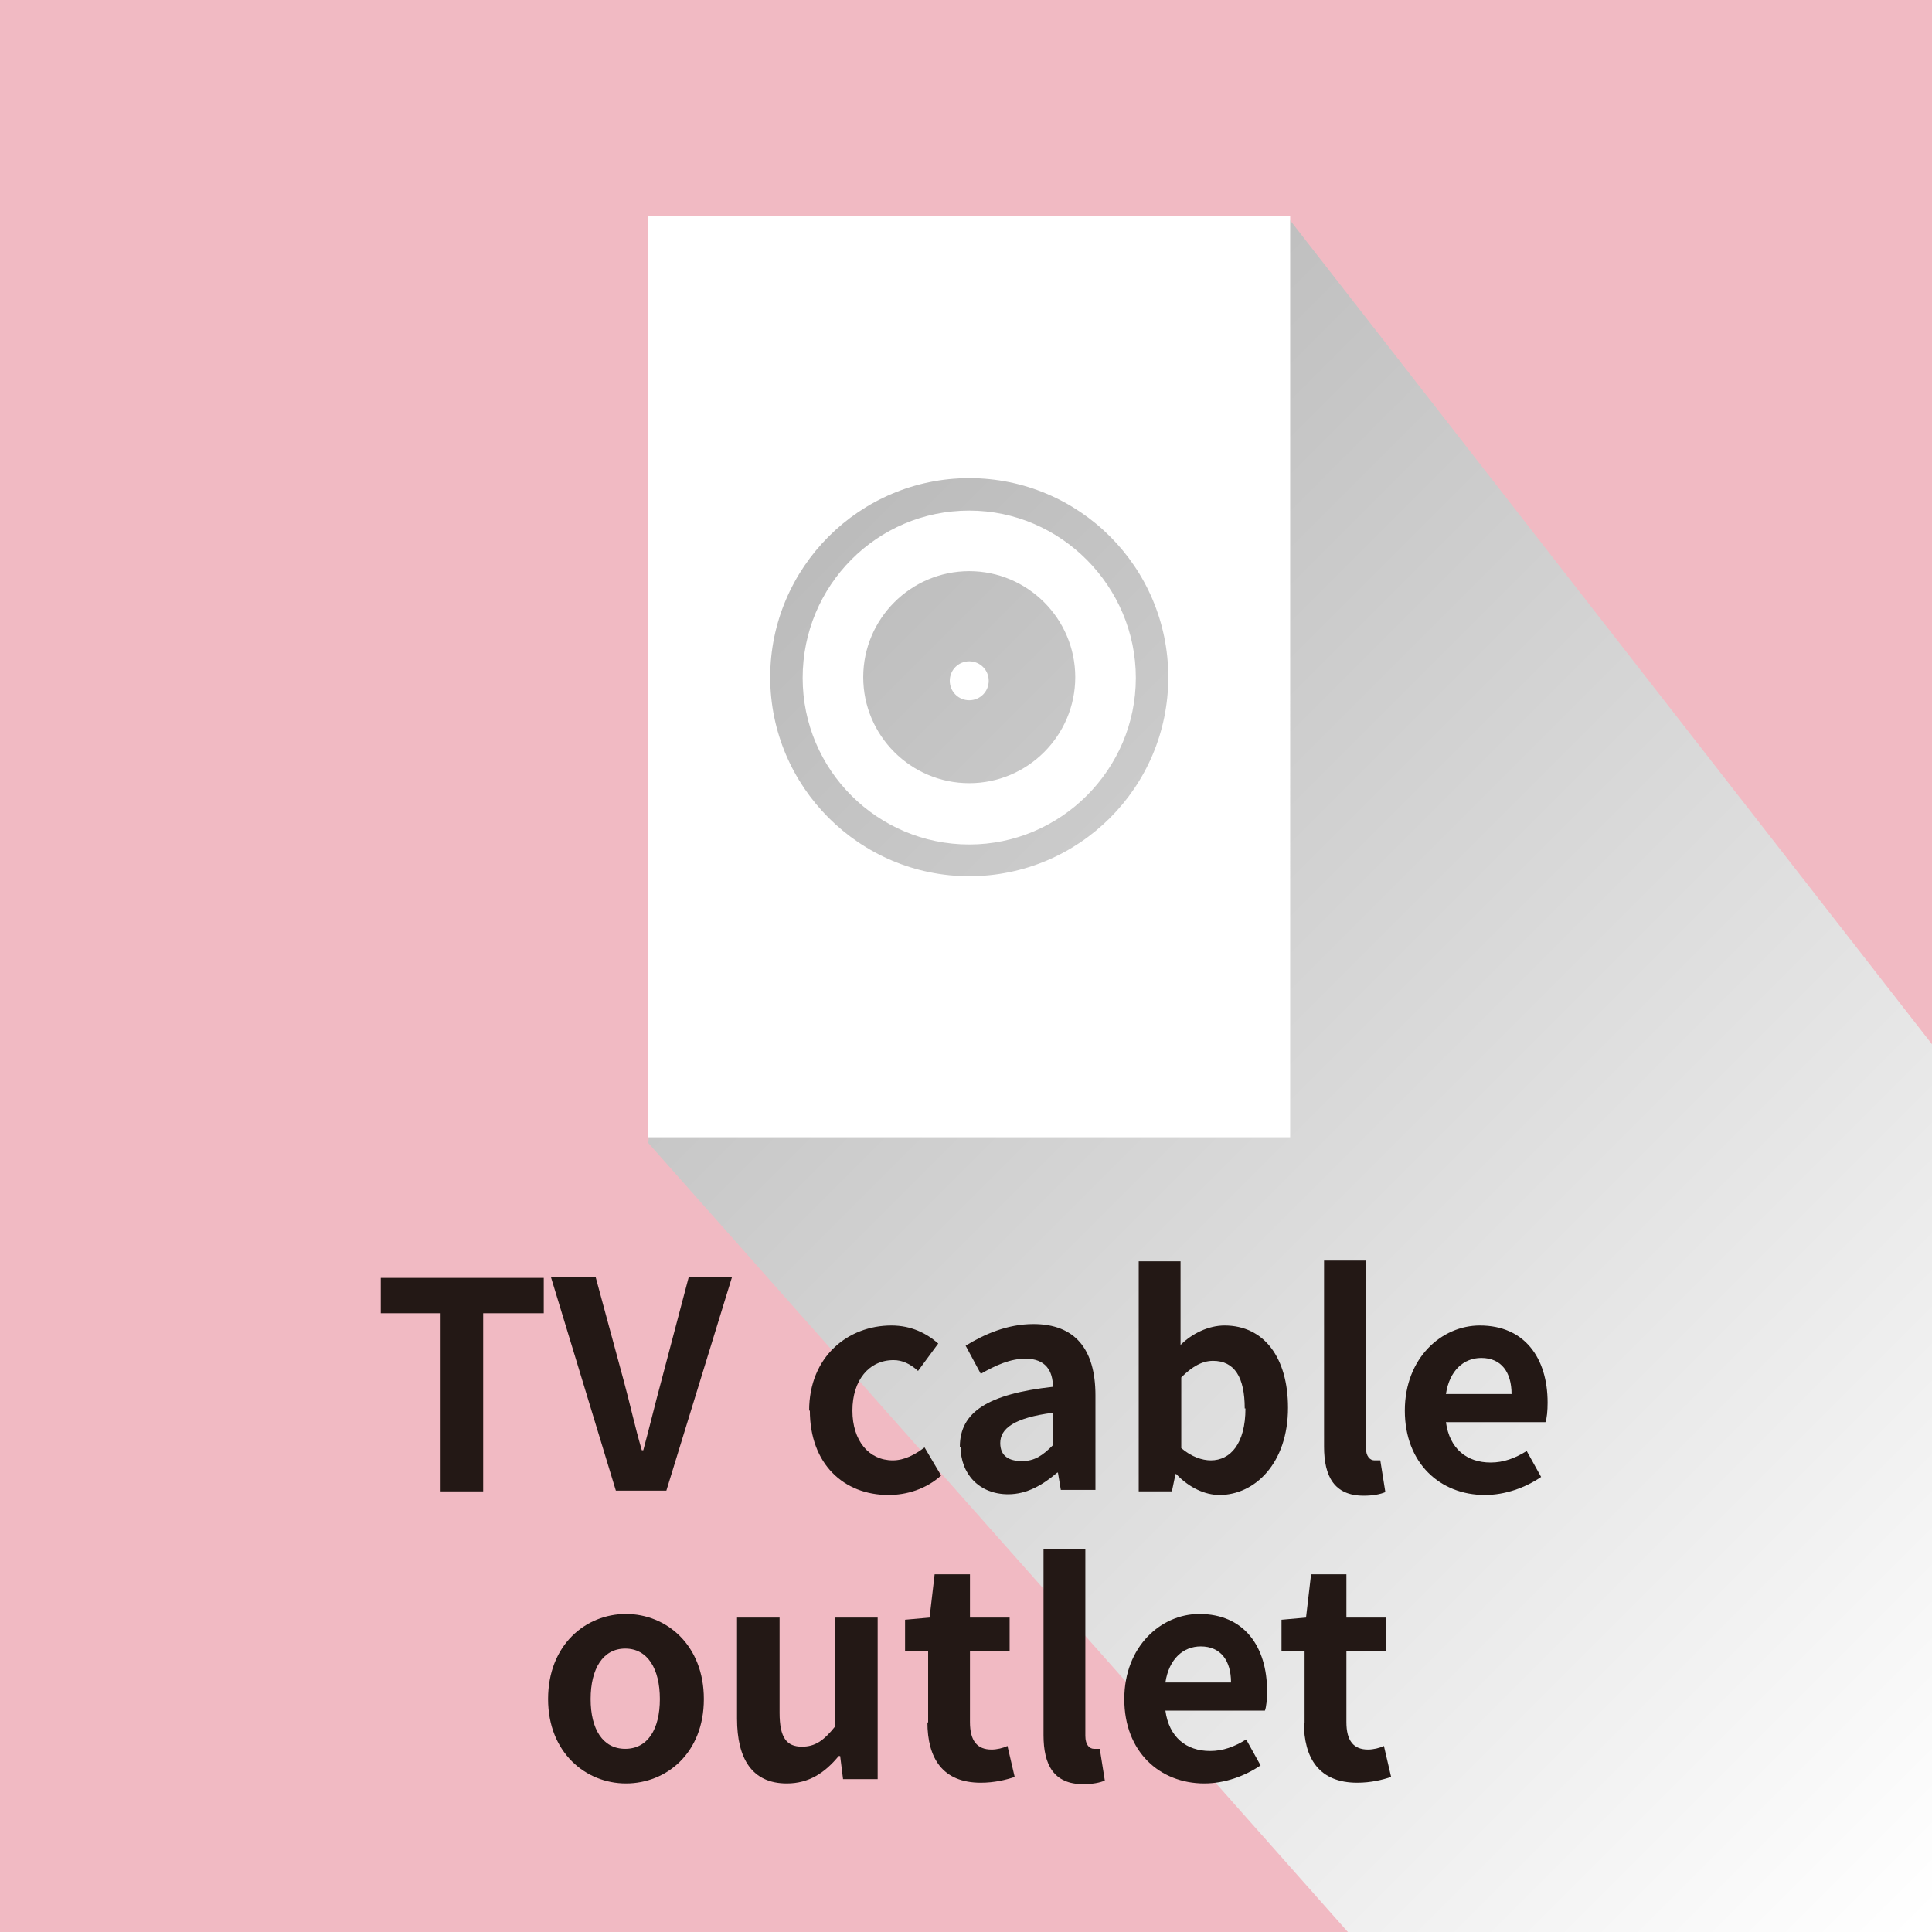
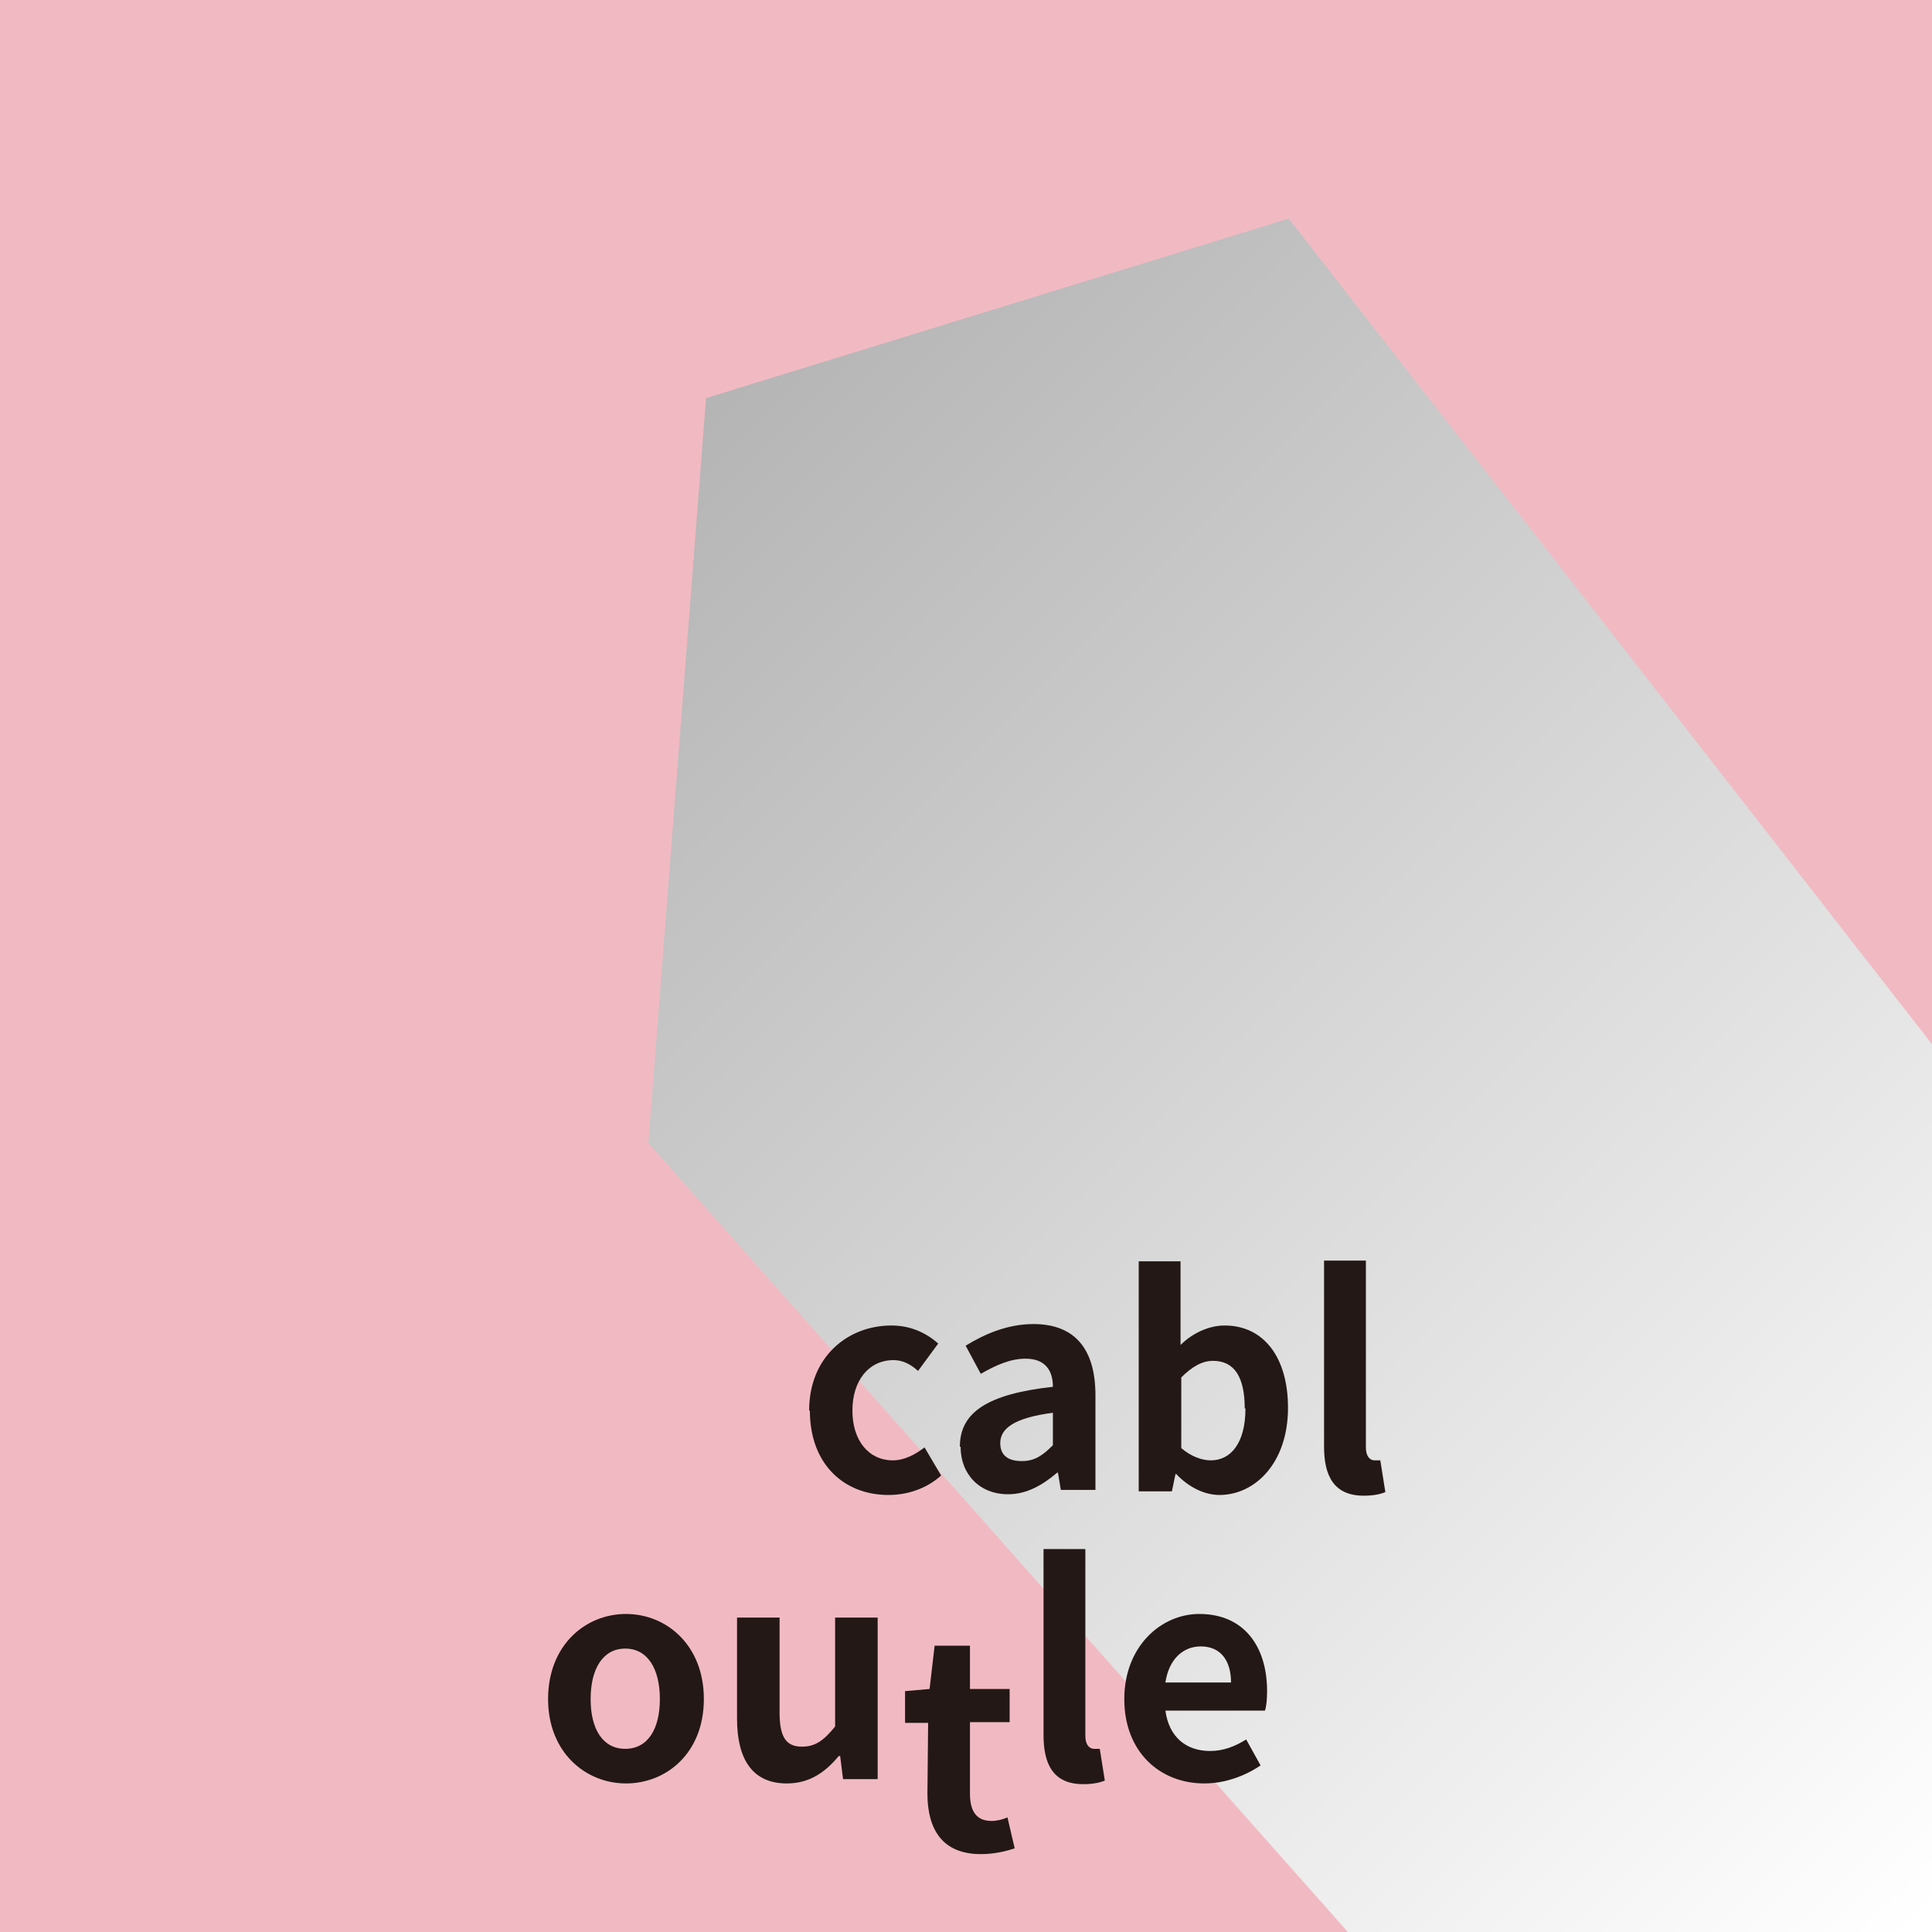
<svg xmlns="http://www.w3.org/2000/svg" viewBox="0 0 26.79 26.79">
  <defs>
    <style>
      .cls-1 {
        fill: #f1bac3;
      }

      .cls-2 {
        fill: #fff;
      }

      .cls-3 {
        isolation: isolate;
      }

      .cls-4 {
        fill: url(#_規グラデーションスウォッチ_1);
        mix-blend-mode: multiply;
      }

      .cls-5 {
        fill: #231815;
      }
    </style>
    <linearGradient id="_規グラデーションスウォッチ_1" data-name="新規グラデーションスウォッチ 1" x1="2.3" y1="-1.07" x2="28.35" y2="24.98" gradientTransform="matrix(1, 0, 0, 1, 0, 0)" gradientUnits="userSpaceOnUse">
      <stop offset="0" stop-color="#999" />
      <stop offset="1" stop-color="#fff" />
    </linearGradient>
  </defs>
  <g class="cls-3">
    <g id="_イヤー_2" data-name="レイヤー 2">
      <g id="_イヤー_1-2" data-name="レイヤー 1">
        <g>
          <rect class="cls-1" width="26.79" height="26.79" />
          <polygon class="cls-4" points="17.87 3.03 26.79 14.48 26.79 26.79 18.69 26.79 8.99 15.85 9.79 5.52 17.87 3.03" />
          <g>
-             <path class="cls-5" d="M6.11,18.21h-.83v-.49h2.26v.49h-.84v2.47h-.59v-2.47Z" />
-             <path class="cls-5" d="M7.64,17.71h.62l.39,1.44c.09,.33,.15,.62,.25,.96h.02c.09-.33,.16-.63,.25-.96l.38-1.44h.6l-.91,2.96h-.7l-.9-2.96Z" />
            <path class="cls-5" d="M11.22,19.56c0-.75,.54-1.18,1.14-1.18,.28,0,.49,.11,.65,.25l-.28,.38c-.11-.1-.22-.15-.34-.15-.34,0-.57,.28-.57,.7s.23,.69,.56,.69c.16,0,.31-.08,.44-.18l.23,.39c-.21,.19-.48,.27-.73,.27-.62,0-1.09-.43-1.09-1.17Z" />
            <path class="cls-5" d="M13.31,20.06c0-.48,.39-.73,1.29-.83,0-.22-.1-.39-.38-.39-.21,0-.41,.09-.62,.21l-.21-.39c.26-.16,.58-.3,.94-.3,.57,0,.86,.34,.86,.99v1.31h-.48l-.04-.24h-.01c-.2,.17-.42,.3-.68,.3-.4,0-.66-.28-.66-.66Zm1.29-.02v-.45c-.54,.07-.73,.22-.73,.42,0,.18,.12,.25,.3,.25s.29-.08,.43-.22Z" />
            <path class="cls-5" d="M16.31,20.44h-.01l-.05,.24h-.46v-3.19h.58v1.16c.16-.16,.39-.27,.61-.27,.55,0,.88,.45,.88,1.14,0,.77-.46,1.21-.95,1.21-.2,0-.42-.1-.6-.29Zm.95-.91c0-.43-.14-.66-.44-.66-.15,0-.29,.08-.44,.23v.98c.14,.12,.29,.17,.41,.17,.27,0,.48-.23,.48-.72Z" />
            <path class="cls-5" d="M18.36,20.04v-2.56h.58v2.59c0,.13,.06,.18,.12,.18,.02,0,.04,0,.08,0l.07,.44c-.07,.03-.17,.05-.3,.05-.41,0-.55-.27-.55-.68Z" />
-             <path class="cls-5" d="M19.48,19.56c0-.73,.51-1.18,1.04-1.18,.62,0,.94,.45,.94,1.07,0,.11-.01,.22-.03,.27h-1.38c.05,.37,.29,.56,.62,.56,.18,0,.34-.06,.5-.16l.2,.36c-.22,.15-.5,.25-.78,.25-.62,0-1.11-.44-1.11-1.17Zm1.48-.23c0-.3-.14-.5-.42-.5-.24,0-.44,.17-.49,.5h.91Z" />
            <path class="cls-5" d="M7.6,23.56c0-.75,.52-1.18,1.08-1.18s1.08,.43,1.08,1.18-.52,1.17-1.08,1.17-1.08-.43-1.08-1.17Zm1.55,0c0-.42-.17-.7-.48-.7s-.48,.28-.48,.7,.17,.69,.48,.69,.48-.27,.48-.69Z" />
            <path class="cls-5" d="M10.22,23.83v-1.4h.59v1.32c0,.35,.1,.47,.31,.47,.18,0,.3-.08,.46-.28v-1.51h.59v2.24h-.48l-.04-.32h-.02c-.19,.23-.41,.38-.72,.38-.48,0-.69-.34-.69-.9Z" />
-             <path class="cls-5" d="M12.87,23.89v-.99h-.32v-.44l.34-.03,.07-.6h.49v.6h.55v.46h-.55v.99c0,.26,.1,.38,.3,.38,.07,0,.16-.02,.22-.05l.1,.43c-.12,.04-.28,.08-.47,.08-.53,0-.74-.34-.74-.84Z" />
+             <path class="cls-5" d="M12.87,23.89h-.32v-.44l.34-.03,.07-.6h.49v.6h.55v.46h-.55v.99c0,.26,.1,.38,.3,.38,.07,0,.16-.02,.22-.05l.1,.43c-.12,.04-.28,.08-.47,.08-.53,0-.74-.34-.74-.84Z" />
            <path class="cls-5" d="M14.47,24.04v-2.56h.58v2.59c0,.13,.06,.18,.12,.18,.02,0,.04,0,.08,0l.07,.44c-.07,.03-.17,.05-.3,.05-.41,0-.55-.27-.55-.68Z" />
            <path class="cls-5" d="M15.59,23.56c0-.73,.51-1.18,1.04-1.18,.62,0,.94,.45,.94,1.07,0,.11-.01,.22-.03,.27h-1.38c.05,.37,.29,.56,.62,.56,.18,0,.34-.06,.5-.16l.2,.36c-.22,.15-.5,.25-.78,.25-.62,0-1.11-.44-1.11-1.17Zm1.48-.23c0-.3-.14-.5-.42-.5-.24,0-.44,.17-.49,.5h.91Z" />
-             <path class="cls-5" d="M18.09,23.89v-.99h-.32v-.44l.34-.03,.07-.6h.49v.6h.55v.46h-.55v.99c0,.26,.1,.38,.3,.38,.07,0,.16-.02,.22-.05l.1,.43c-.12,.04-.28,.08-.47,.08-.53,0-.74-.34-.74-.84Z" />
          </g>
-           <path class="cls-2" d="M13.44,7.08c-1.28,0-2.31,1.04-2.31,2.32s1.04,2.31,2.31,2.31,2.31-1.04,2.31-2.31-1.04-2.32-2.31-2.32Zm0,3.78c-.81,0-1.47-.66-1.47-1.47s.66-1.47,1.47-1.47,1.47,.66,1.47,1.47-.66,1.47-1.47,1.47ZM8.99,3V15.77h8.9V3H8.99Zm4.45,9.15c-1.52,0-2.76-1.24-2.76-2.76s1.24-2.76,2.76-2.76,2.76,1.23,2.76,2.76-1.24,2.76-2.76,2.76Zm-.27-2.71c0-.15,.12-.27,.27-.27s.27,.12,.27,.27-.12,.27-.27,.27-.27-.12-.27-.27Z" />
        </g>
      </g>
    </g>
  </g>
</svg>